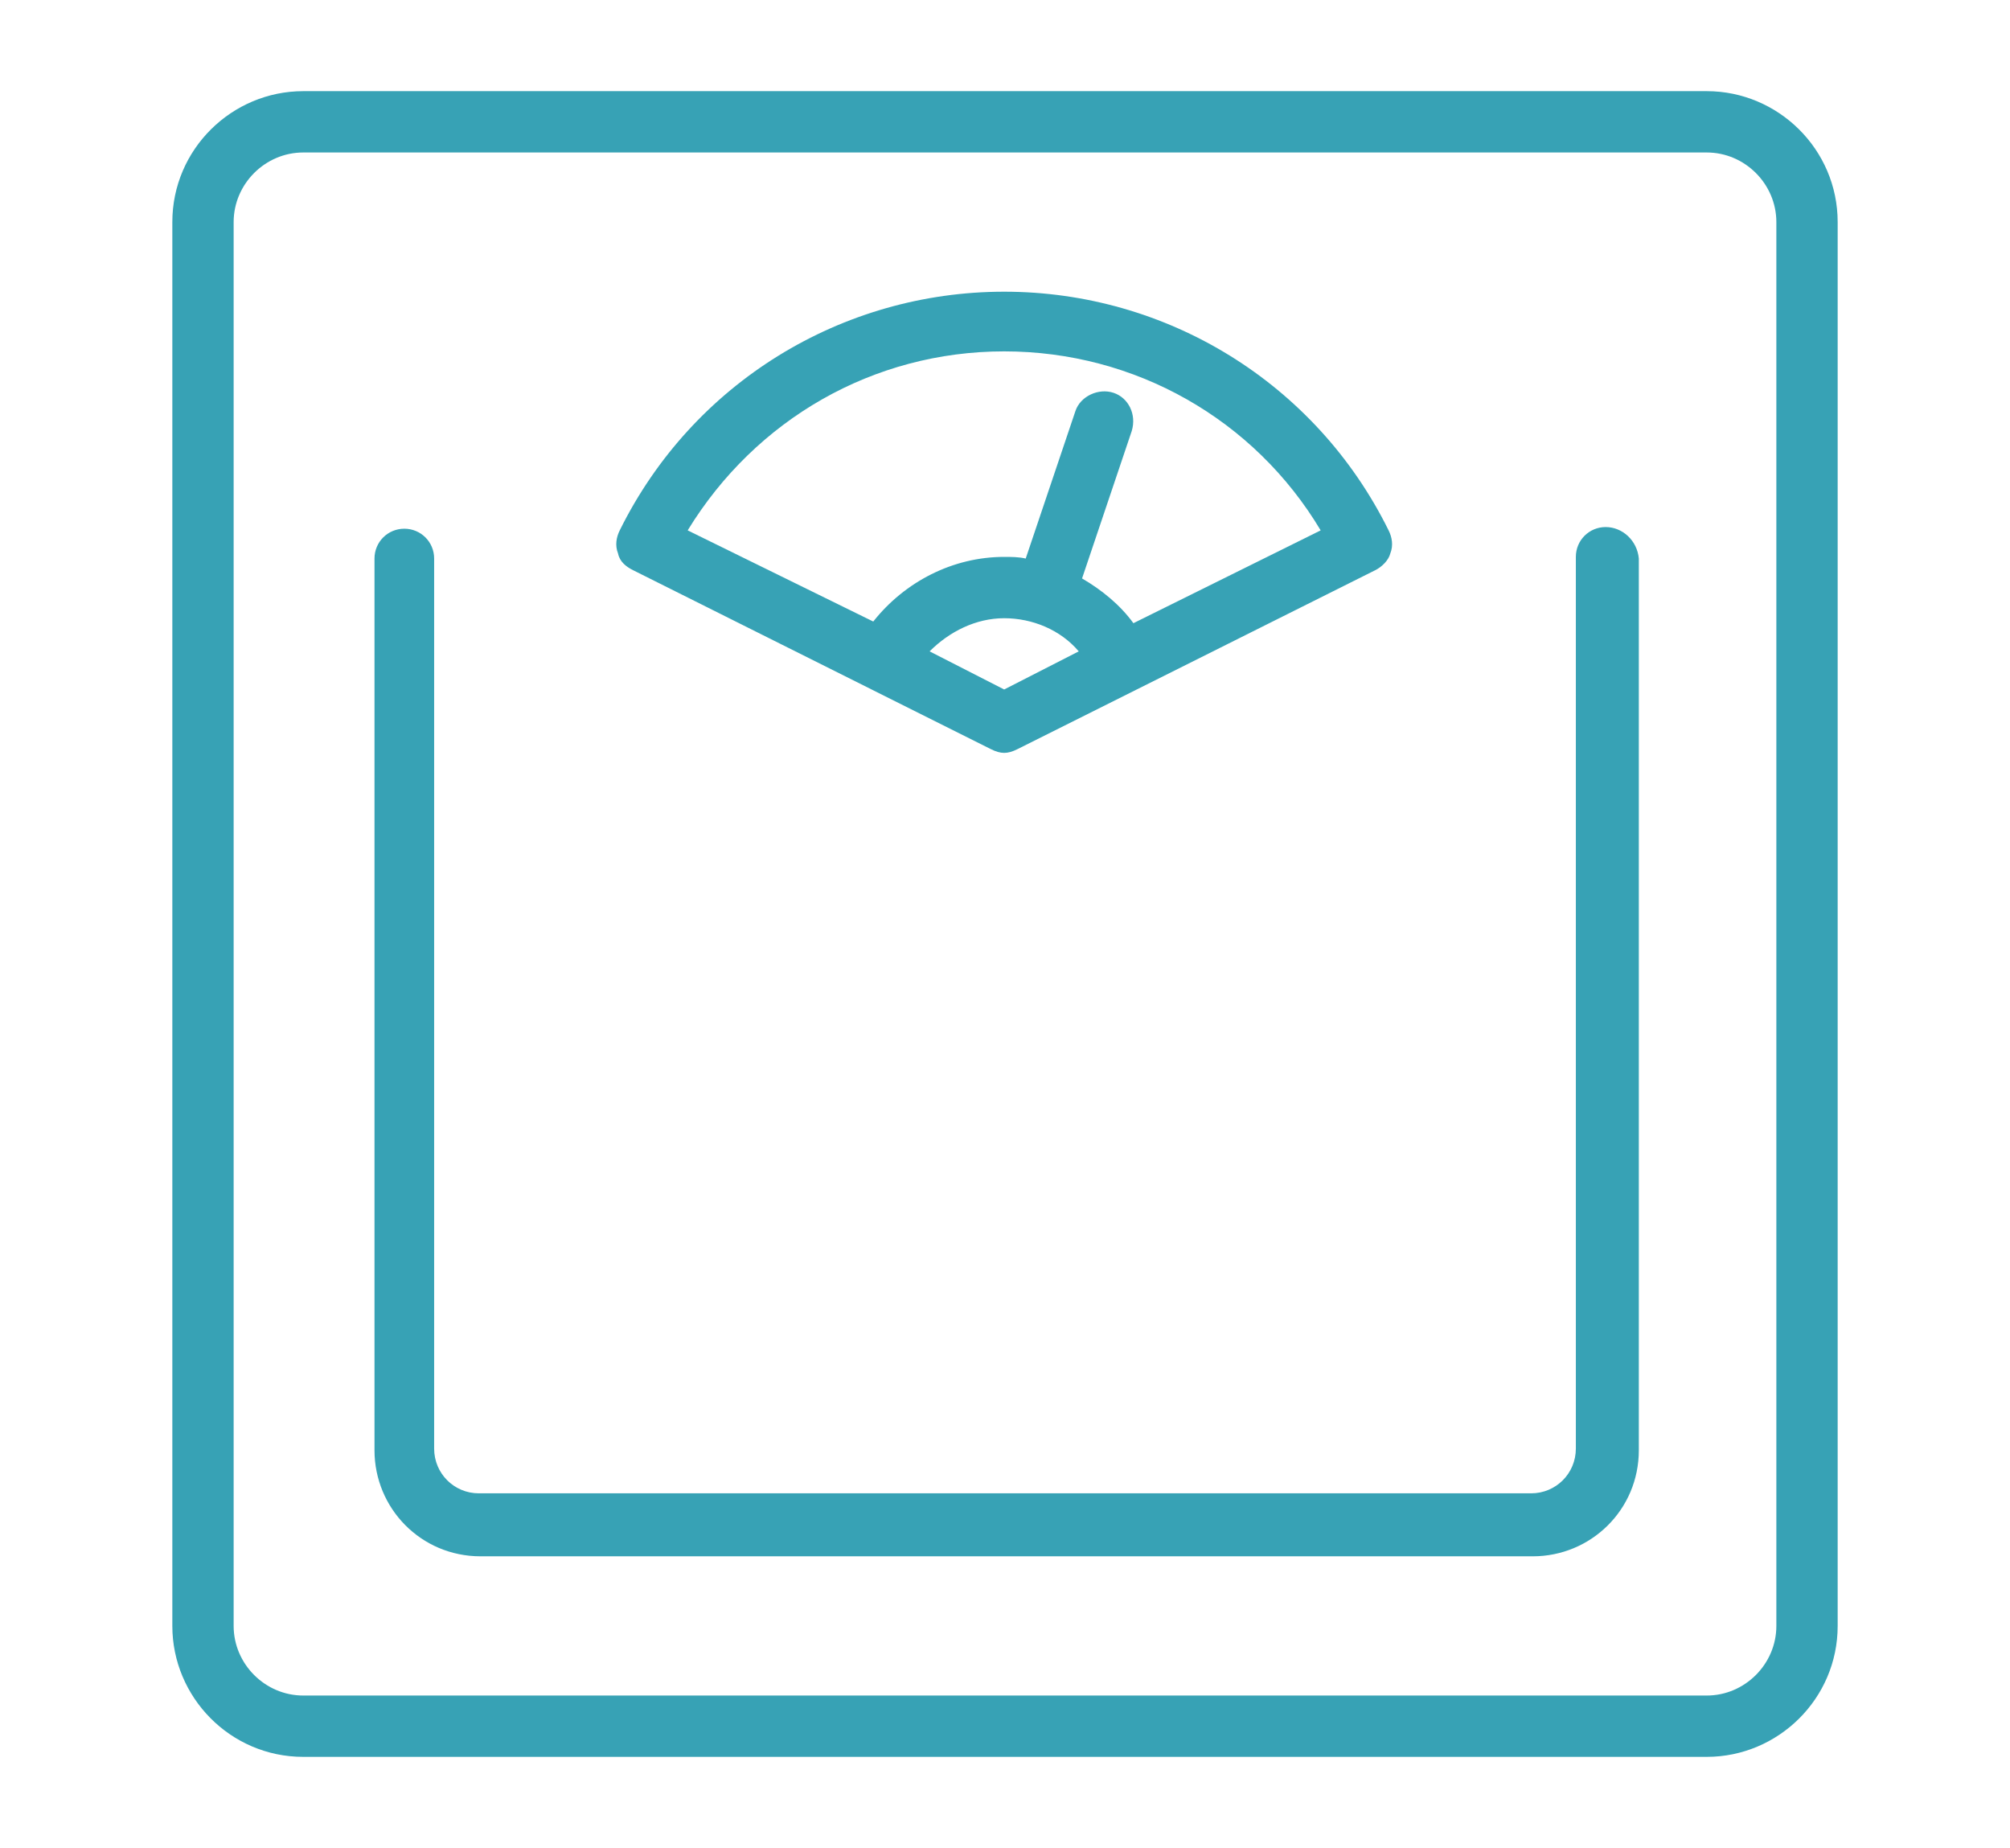
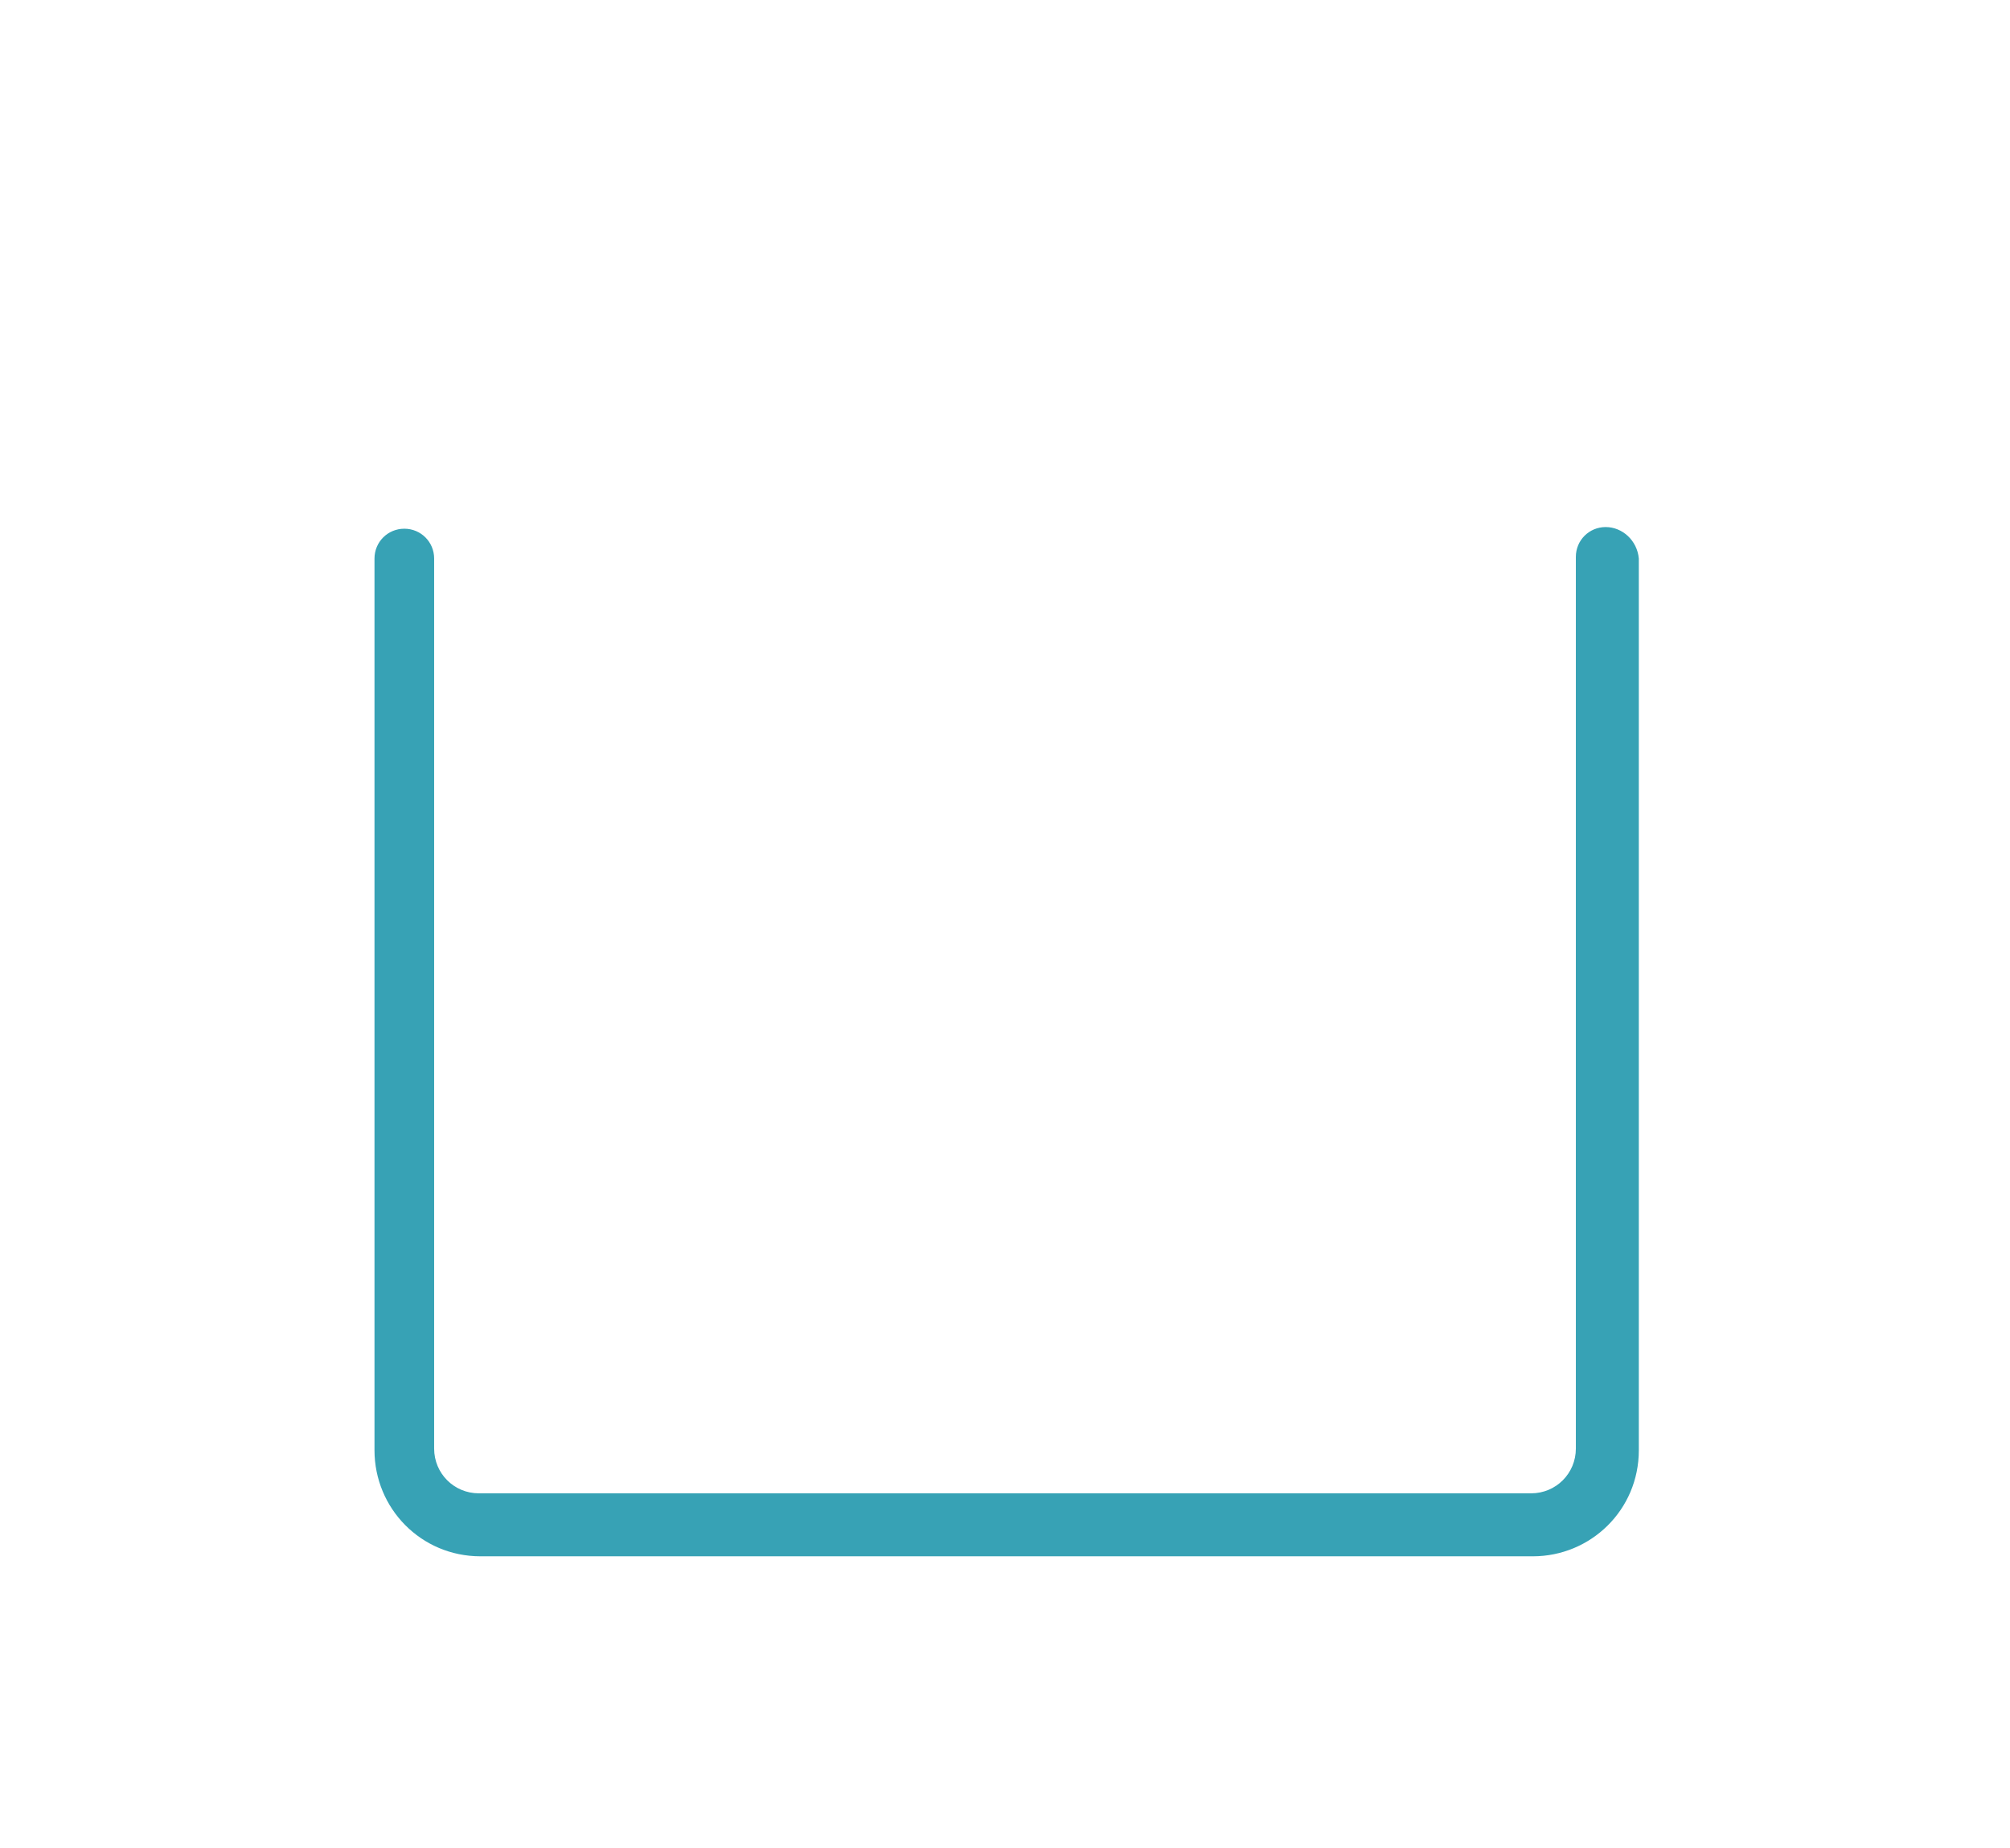
<svg xmlns="http://www.w3.org/2000/svg" version="1.1" id="Layer_1" x="0px" y="0px" viewBox="0 0 121.3 111.5" style="enable-background:new 0 0 121.3 111.5;" xml:space="preserve">
  <style type="text/css">
	.st0{fill:#37A2B5;}
</style>
  <g>
-     <path class="st0" d="M103,5.5H18.3c-4.3,0-7.9,3.5-7.9,7.9v84.7c0,4.3,3.5,7.9,7.9,7.9H103c4.3,0,7.9-3.5,7.9-7.9V13.4   C110.9,9,107.3,5.5,103,5.5z M107.2,98.1c0,2.3-1.9,4.2-4.2,4.2H18.3c-2.3,0-4.2-1.9-4.2-4.2V13.4c0-2.3,1.9-4.2,4.2-4.2H103   c2.3,0,4.2,1.9,4.2,4.2V98.1z" />
    <path class="st0" d="M96.9,31.8c-1,0-1.8,0.8-1.8,1.8v53.8c0,1.5-1.2,2.7-2.7,2.7H28.9c-1.5,0-2.7-1.2-2.7-2.7V33.7   c0-1-0.8-1.8-1.8-1.8s-1.8,0.8-1.8,1.8v53.8c0,3.5,2.8,6.4,6.4,6.4h63.5c3.5,0,6.4-2.8,6.4-6.4V33.7C98.8,32.6,97.9,31.8,96.9,31.8   L96.9,31.8z" />
-     <path class="st0" d="M38.2,34.4l21.6,10.8c0.6,0.3,1,0.3,1.6,0L83,34.4c0.4-0.2,0.8-0.6,0.9-1c0.2-0.5,0.1-1-0.1-1.4   c-4.4-8.9-13.4-14.4-23.2-14.4S41.8,23.1,37.4,32c-0.2,0.4-0.3,0.9-0.1,1.4C37.4,33.9,37.8,34.2,38.2,34.4L38.2,34.4z M60.6,41.6   l-4.5-2.3c1.2-1.2,2.8-2,4.5-2s3.4,0.7,4.5,2L60.6,41.6z M60.6,21.2c7.9,0,15.1,4.1,19.1,10.8l-11.3,5.6c-0.8-1.1-1.9-2-3.1-2.7   l3-8.9c0.3-1-0.2-2-1.1-2.3s-2,0.2-2.3,1.1l-3,8.9c-0.4-0.1-0.9-0.1-1.3-0.1c-3.1,0-6,1.5-7.9,3.9L41.5,32   C45.6,25.3,52.7,21.2,60.6,21.2L60.6,21.2z" />
  </g>
</svg>